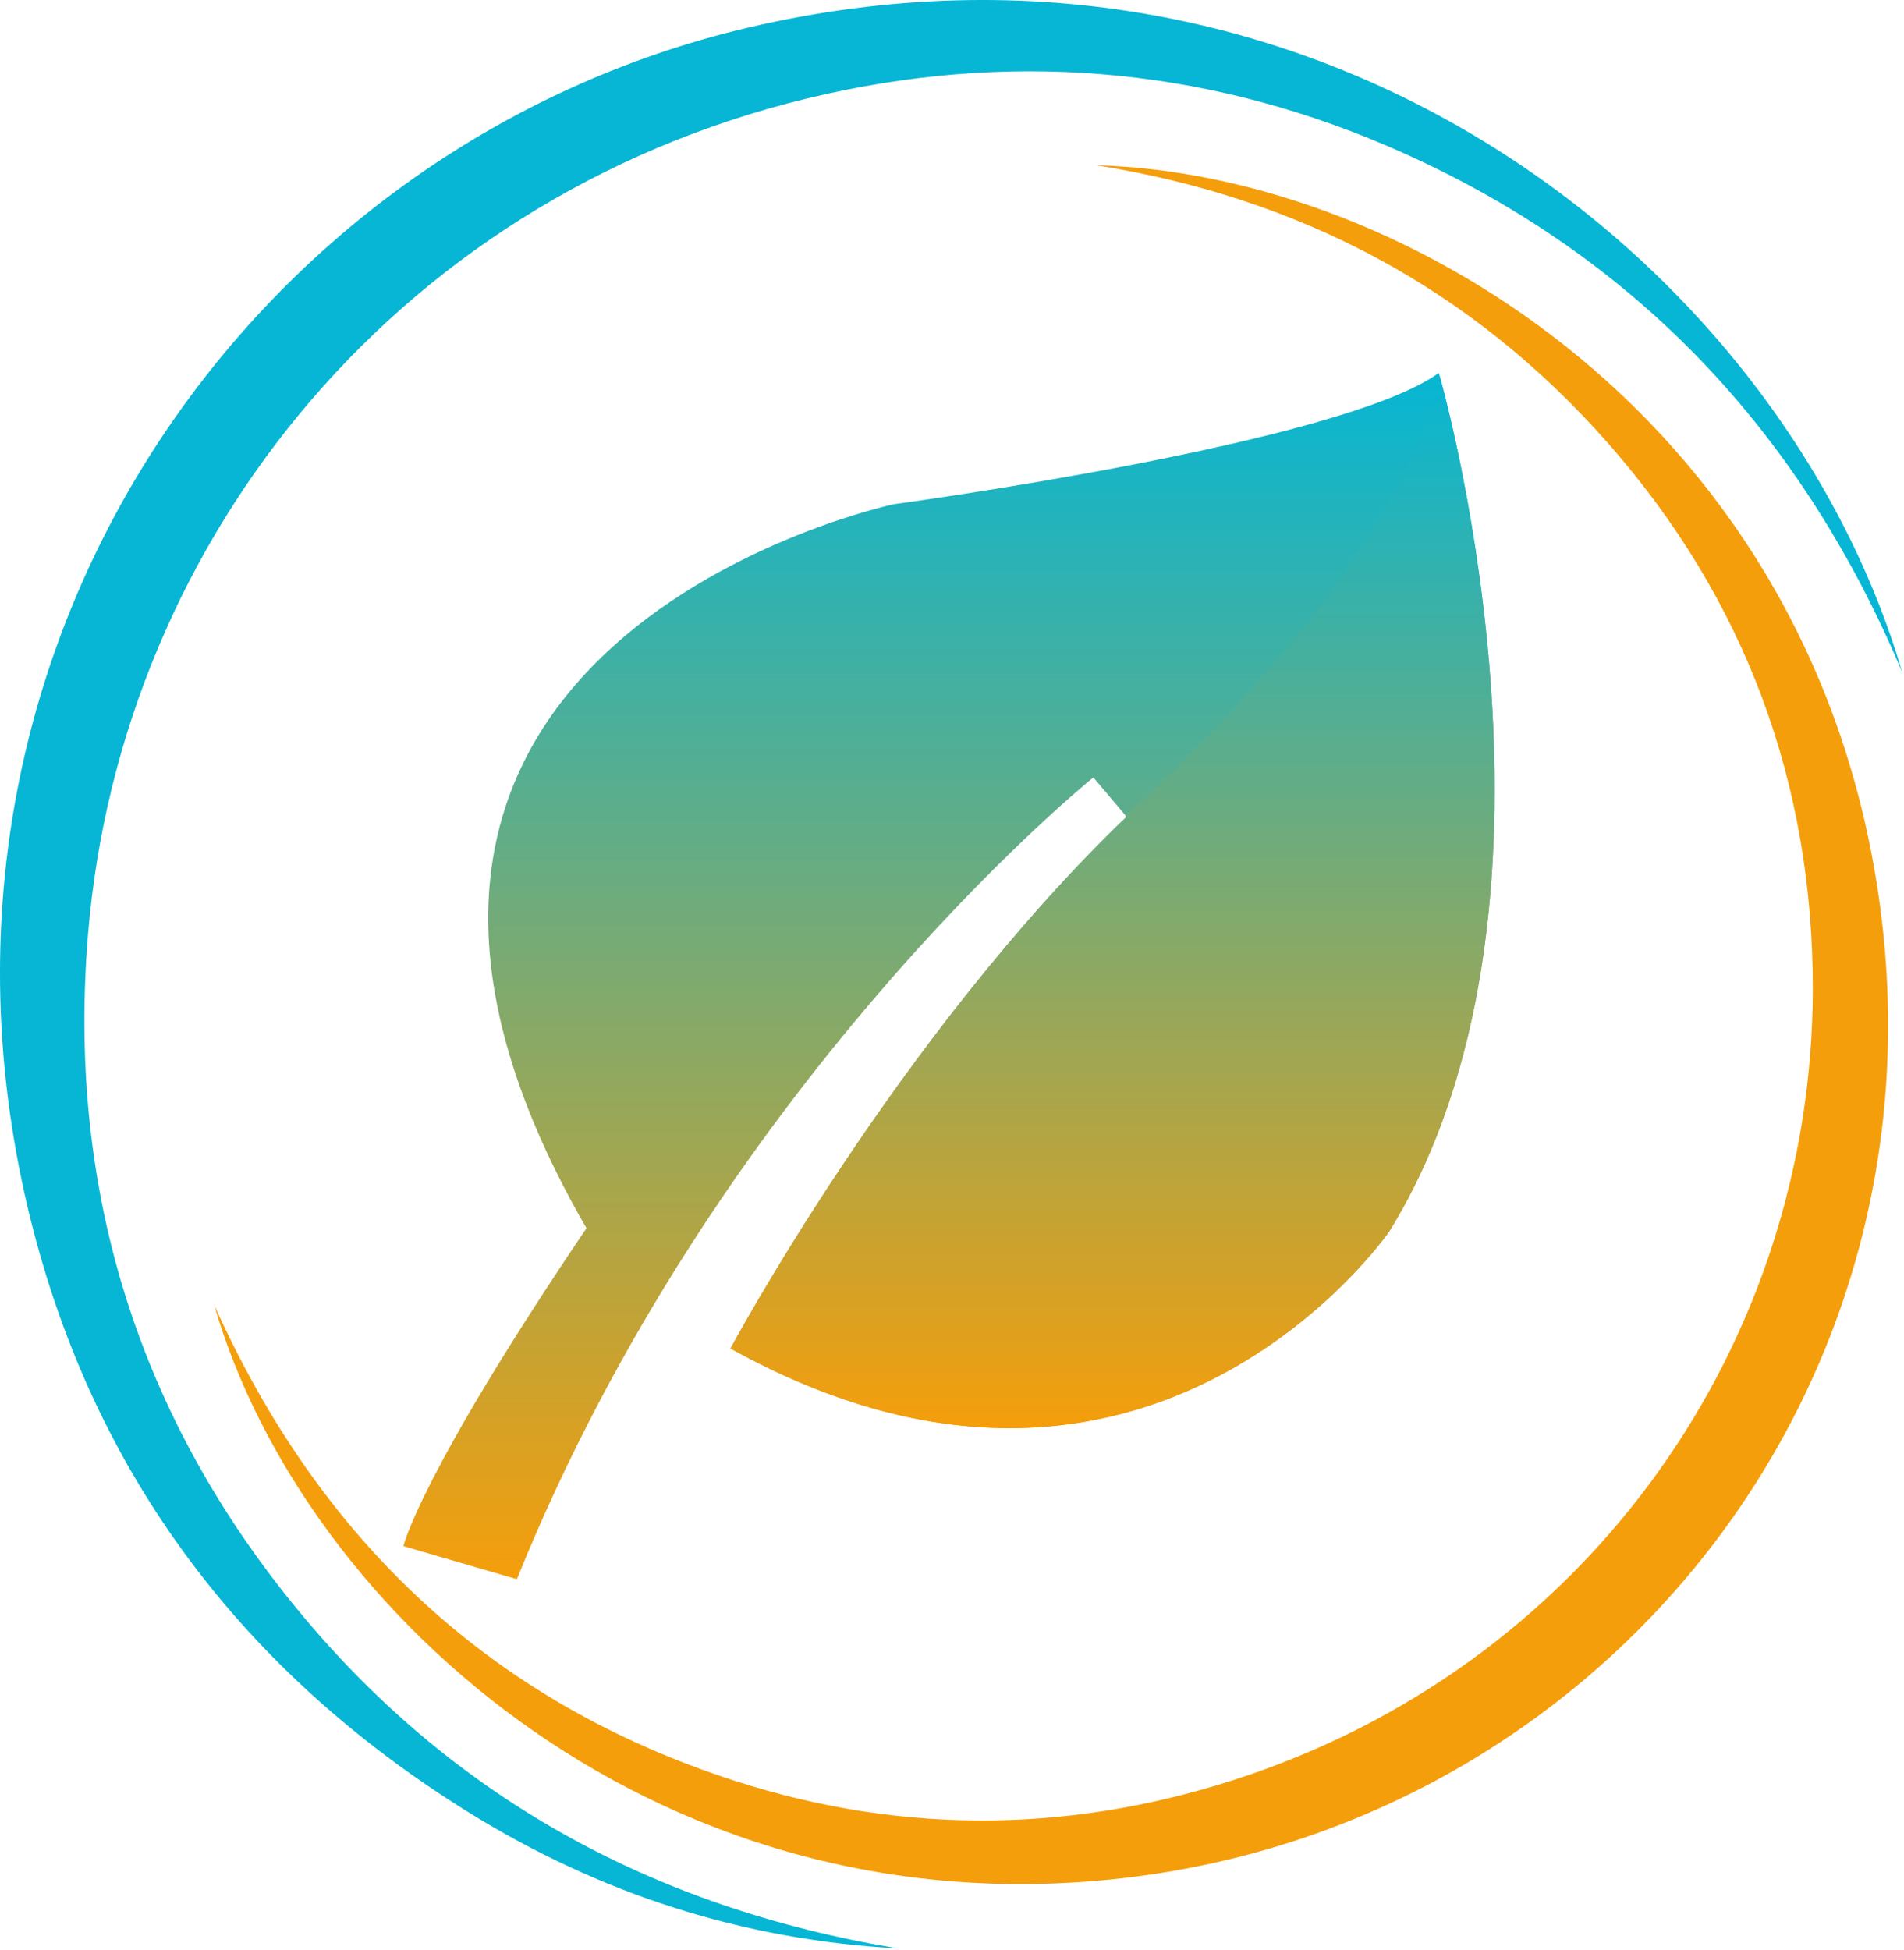
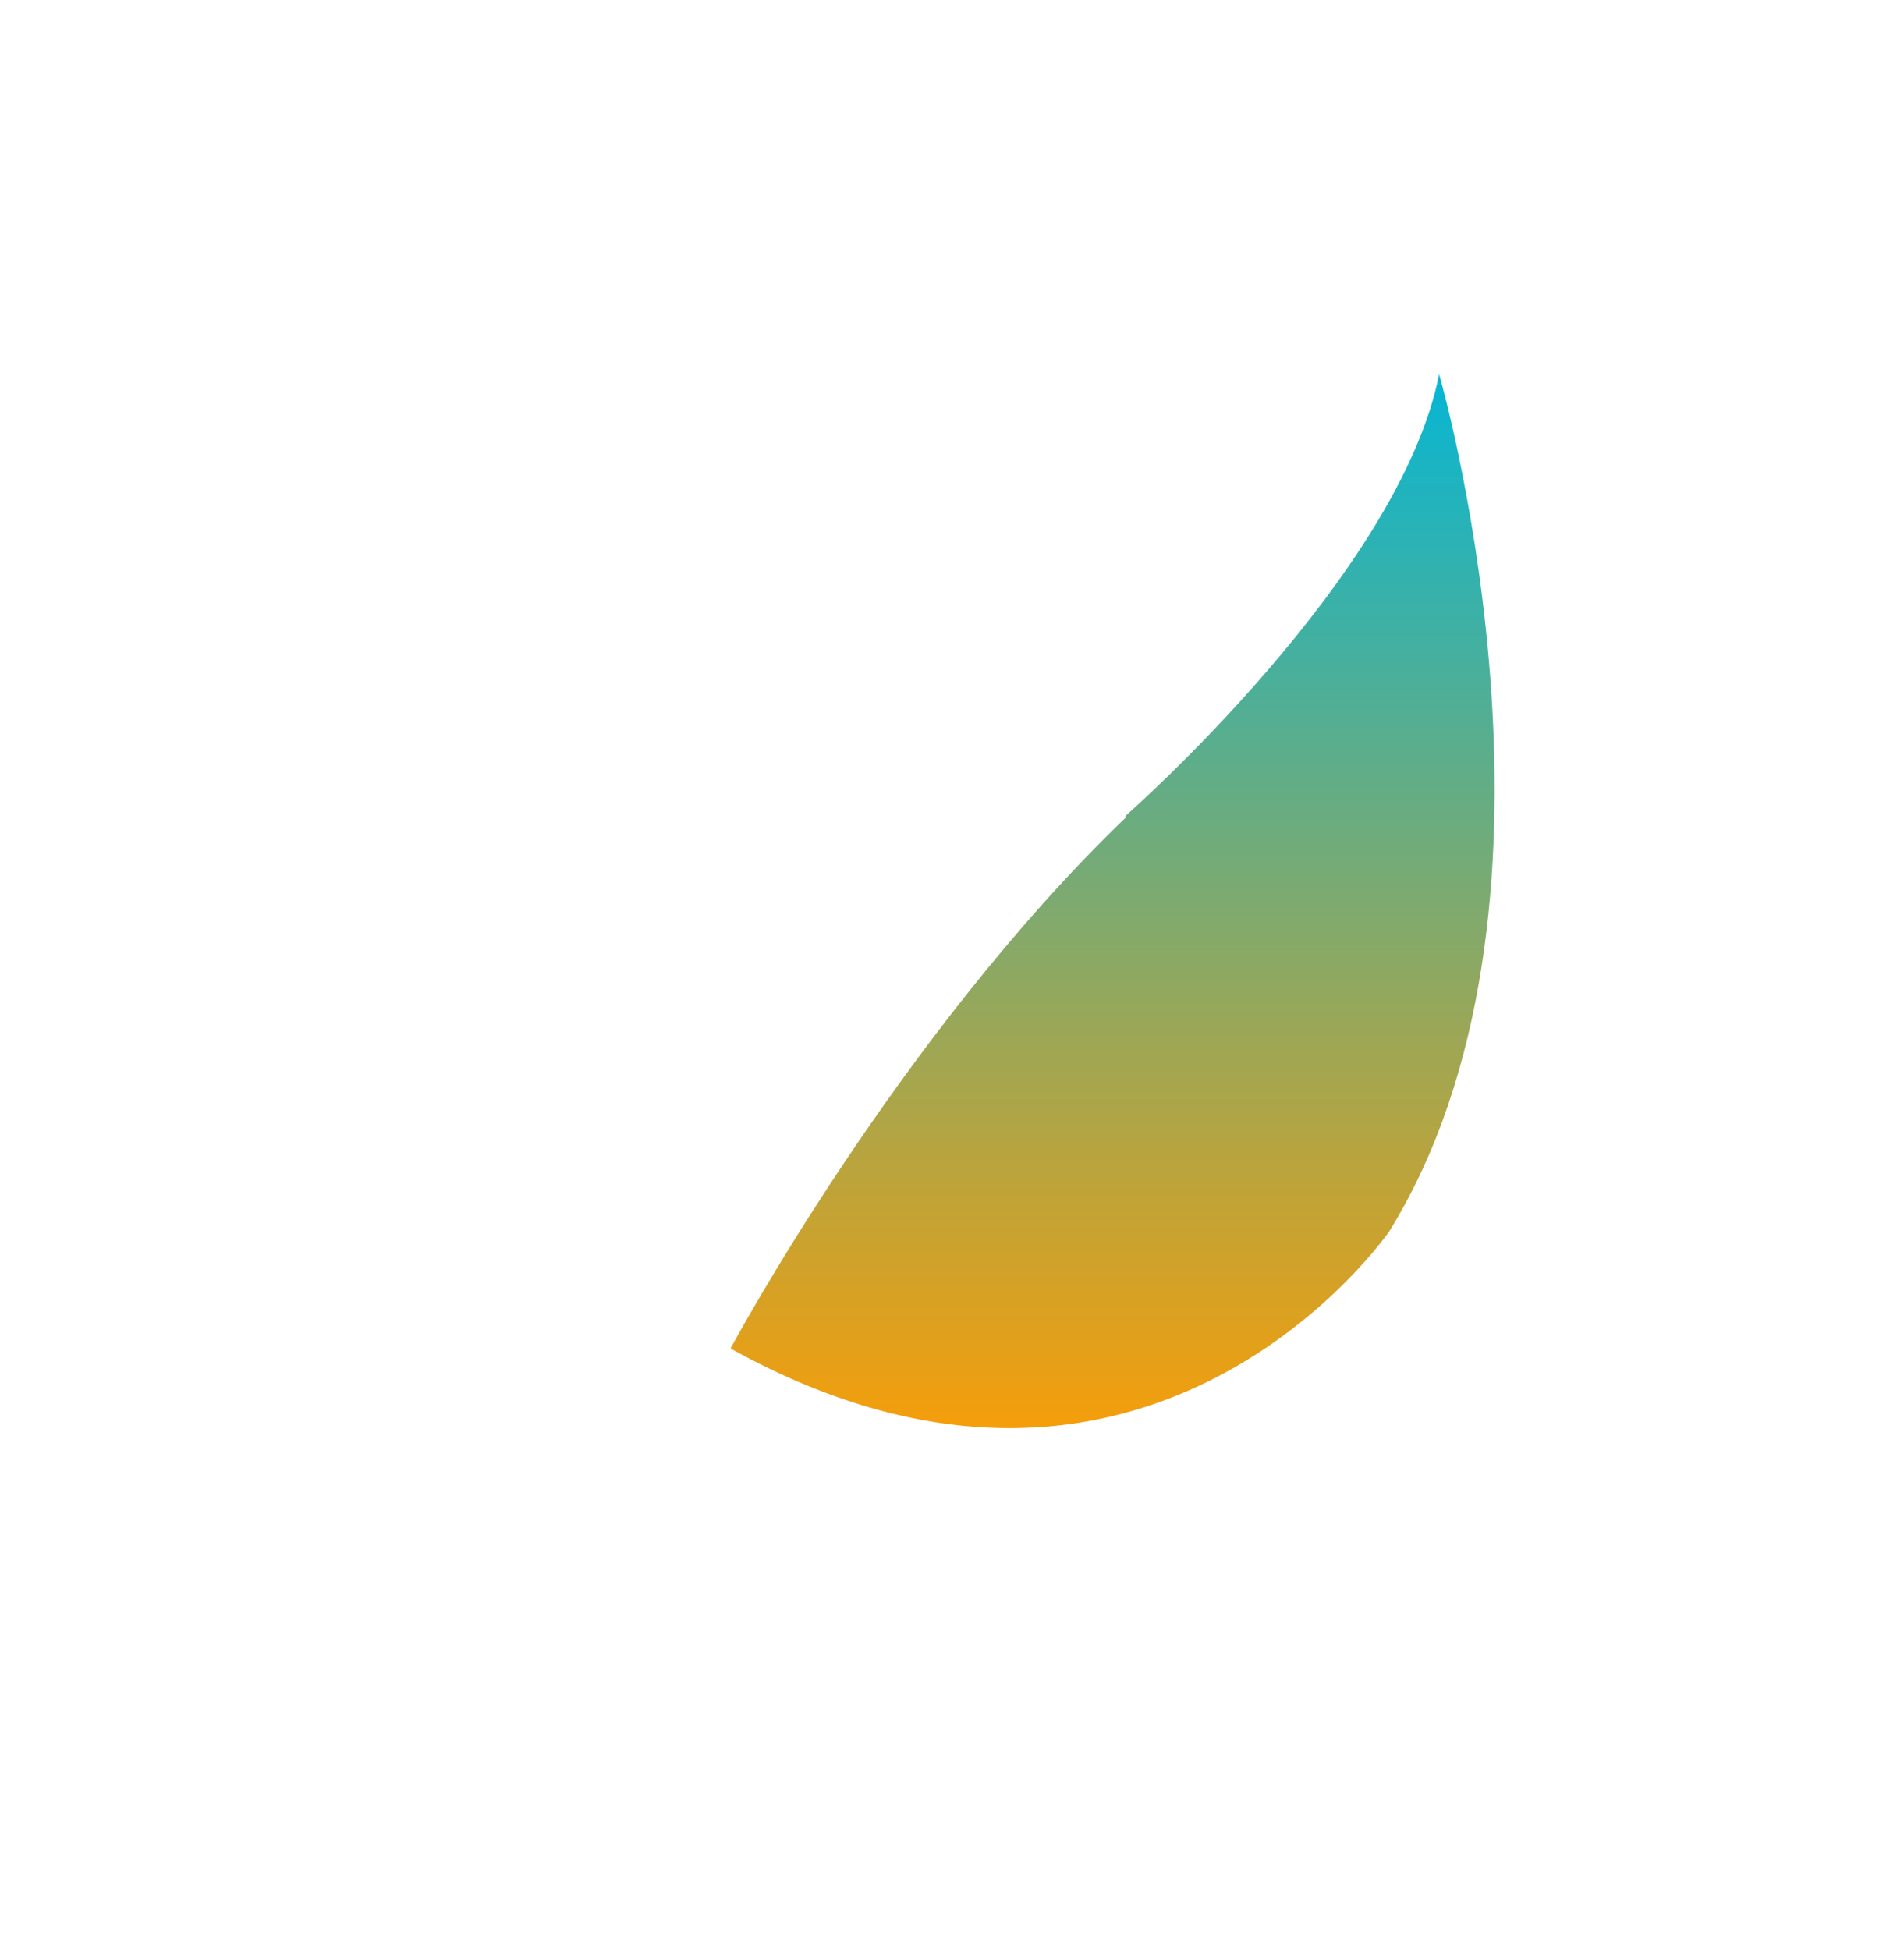
<svg xmlns="http://www.w3.org/2000/svg" width="623" height="638" viewBox="0 0 623 638" fill="none">
-   <path d="M454.58 402.84C454.58 402.84 376.04 517.13 239.03 441.16C239.03 441.16 293.69 339.1 368.62 267.2L357.76 254.34L357.65 254.43C353.95 257.42 234.18 355.52 169.12 516.64L132 505.83C132 505.83 137.1 482.92 191.89 401.81C81.05 210.01 292.44 164.95 292.44 164.95C292.44 164.95 438.59 145.34 470.8 122C470.8 122 470.83 122.12 470.89 122.42C473.6 131.9 519.24 298.15 454.58 402.84Z" fill="url(#paint0_linear_1512_104)" />
  <path d="M470.891 122.41C473.601 131.9 519.241 298.15 454.581 402.84C454.581 402.84 376.041 517.13 239.031 441.16C239.031 441.16 293.691 339.1 368.621 267.2L368.151 267.03C368.151 267.03 457.901 188.39 470.891 122.41Z" fill="url(#paint1_linear_1512_104)" />
-   <path d="M622.415 219.941C589.795 142.351 536.326 84.701 459.146 50.041C398.426 22.771 334.886 16.431 270.356 30.761C132.116 61.461 39.675 175.541 28.826 305.351C22.026 386.671 43.846 460.371 95.425 524.221C146.665 587.651 213.606 624.151 293.756 637.431C243.026 634.671 196.176 619.531 153.215 592.841C79.906 547.291 30.875 482.821 10.046 399.061C-35.864 214.521 81.326 47.401 244.736 9.051C430.656 -34.599 583.385 86.771 622.415 219.941Z" fill="#06B6D4" />
-   <path d="M358.744 54.062C459.994 56.862 594.444 138.672 615.284 297.302C636.114 455.932 525.084 592.472 374.744 613.512C218.134 635.432 99.274 528.012 70.094 426.942C104.464 503.522 160.294 556.772 240.574 582.652C296.634 600.722 353.104 599.662 408.634 580.682C521.234 542.193 592.874 438.672 593.154 323.962C593.314 256.342 571.094 196.062 526.194 145.042C481.624 94.403 425.354 64.683 358.744 54.062Z" fill="#F59E0B" />
  <defs>
    <linearGradient id="paint0_linear_1512_104" x1="310.524" y1="122" x2="310.524" y2="516.64" gradientUnits="userSpaceOnUse">
      <stop stop-color="#06B6D4" />
      <stop offset="1" stop-color="#F59E0B" />
    </linearGradient>
    <linearGradient id="paint1_linear_1512_104" x1="364.04" y1="122.41" x2="364.04" y2="467.223" gradientUnits="userSpaceOnUse">
      <stop stop-color="#06B6D4" />
      <stop offset="1" stop-color="#F59E0B" />
    </linearGradient>
  </defs>
</svg>